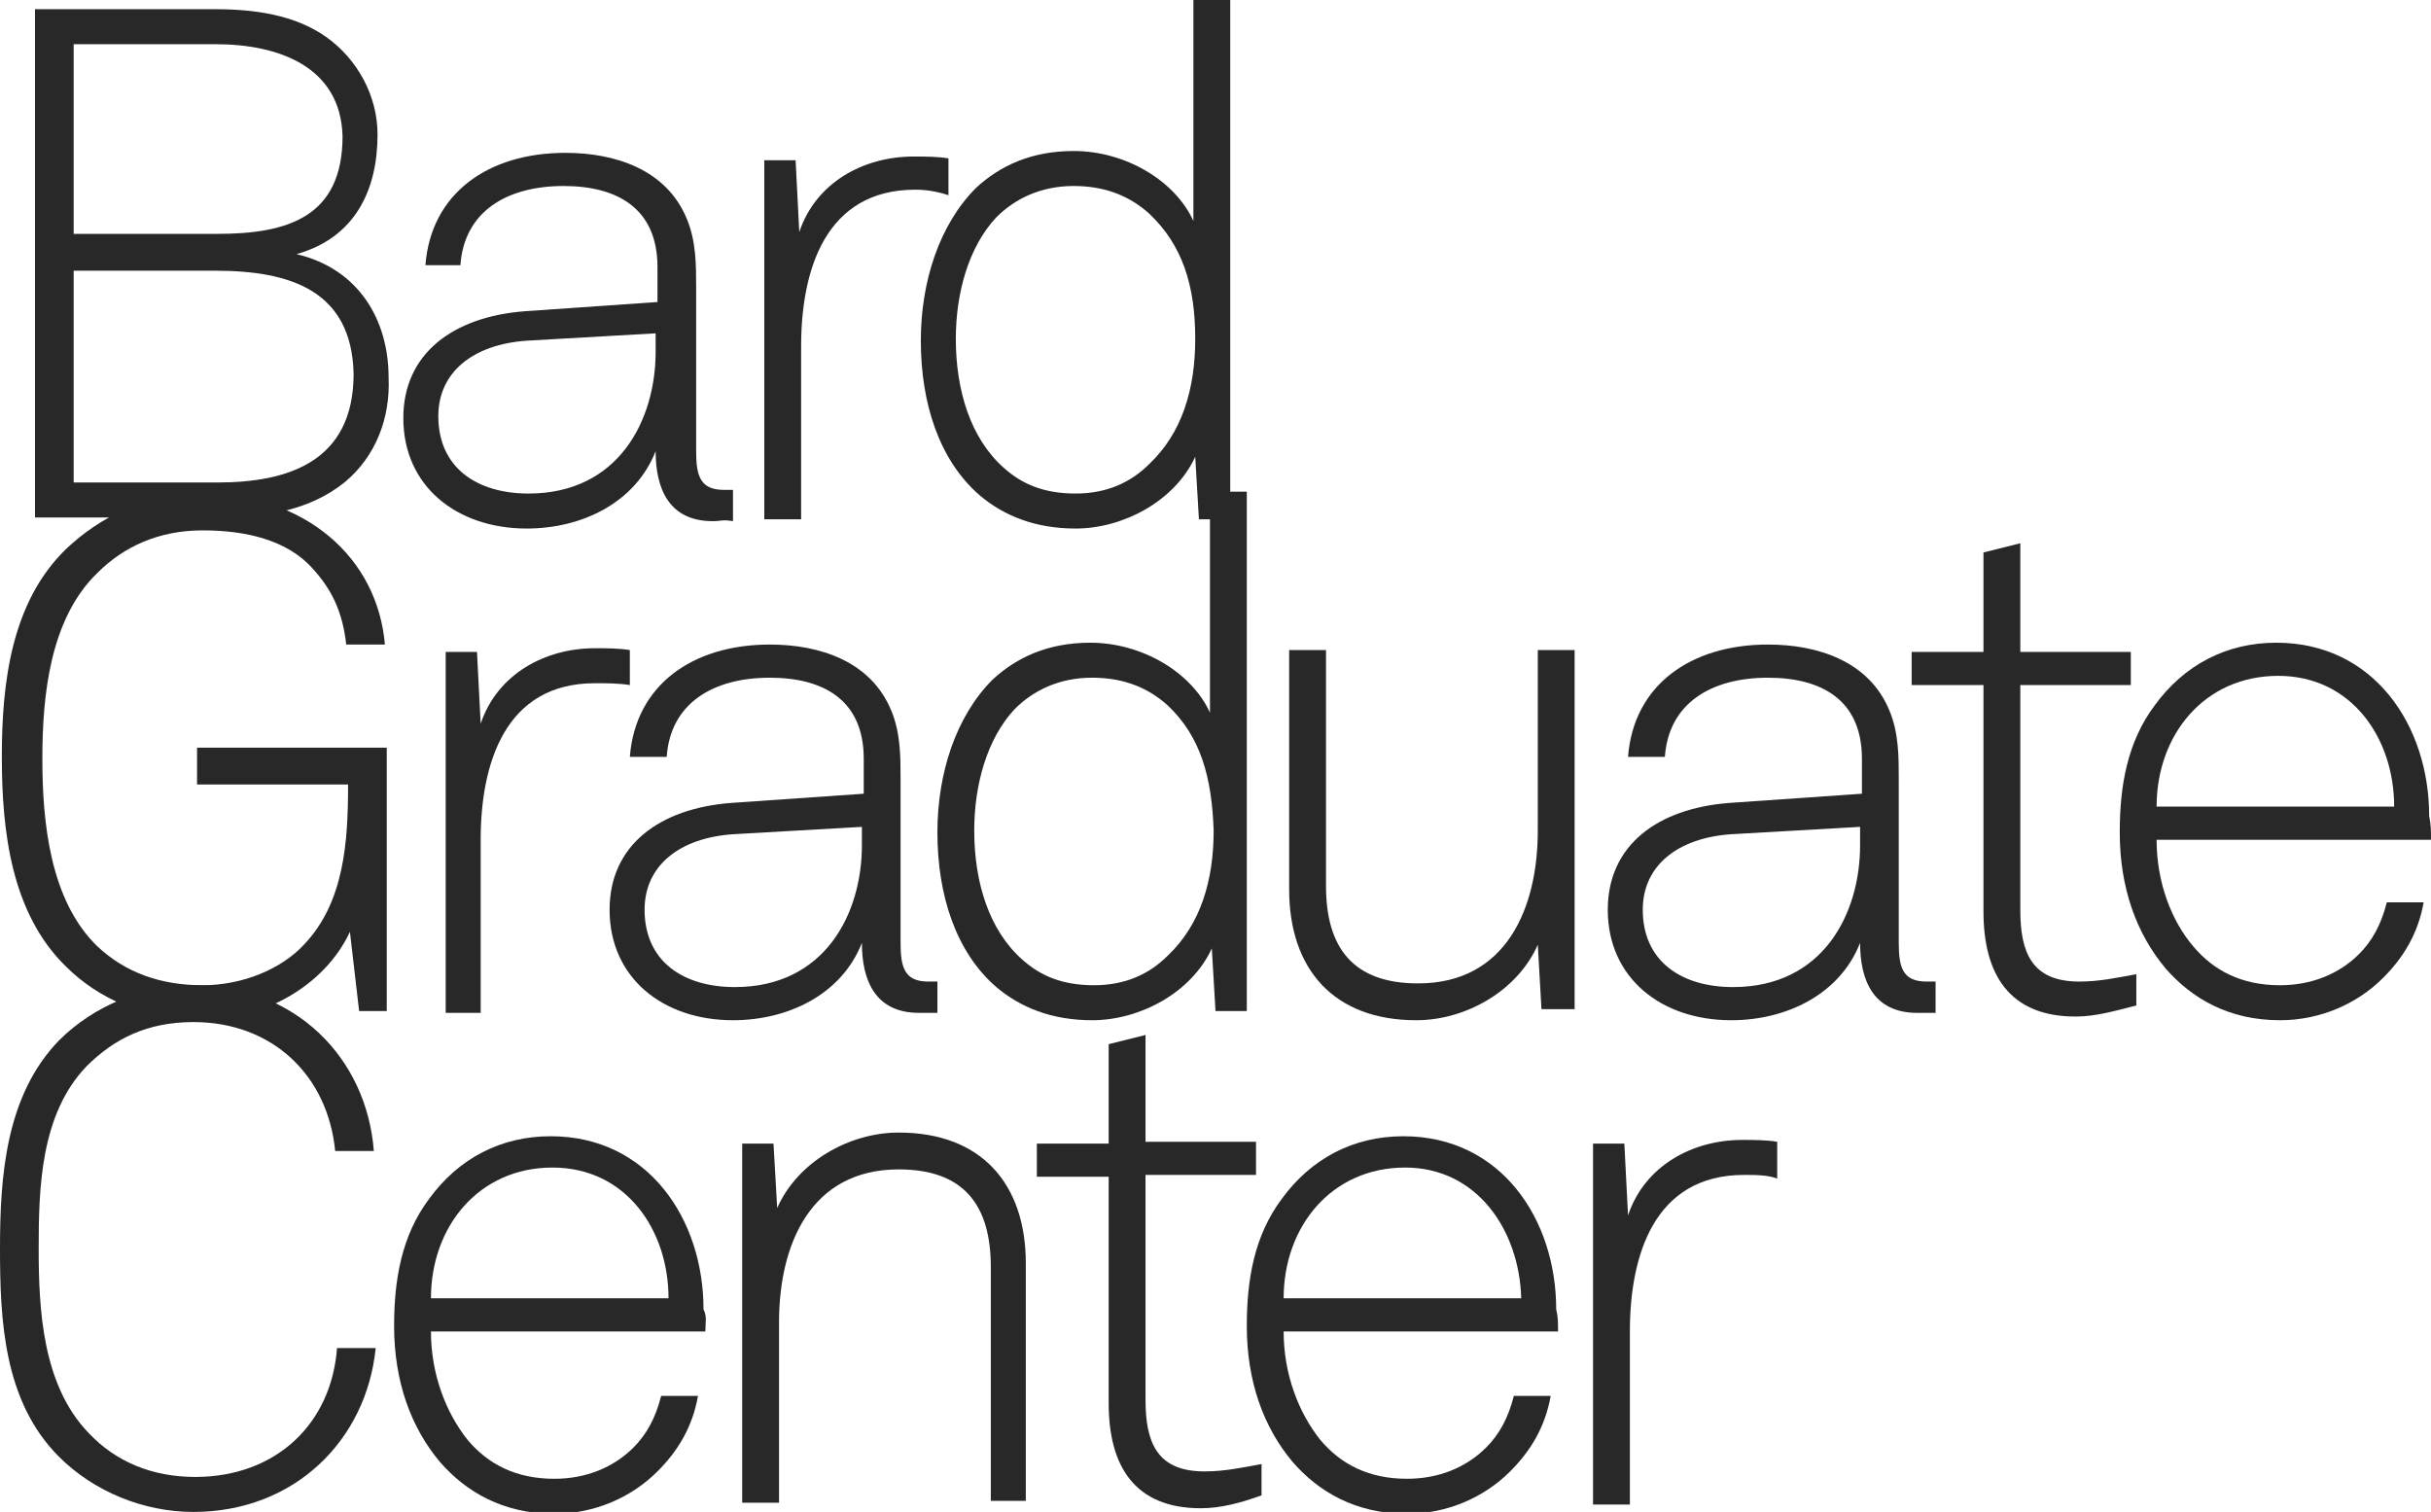
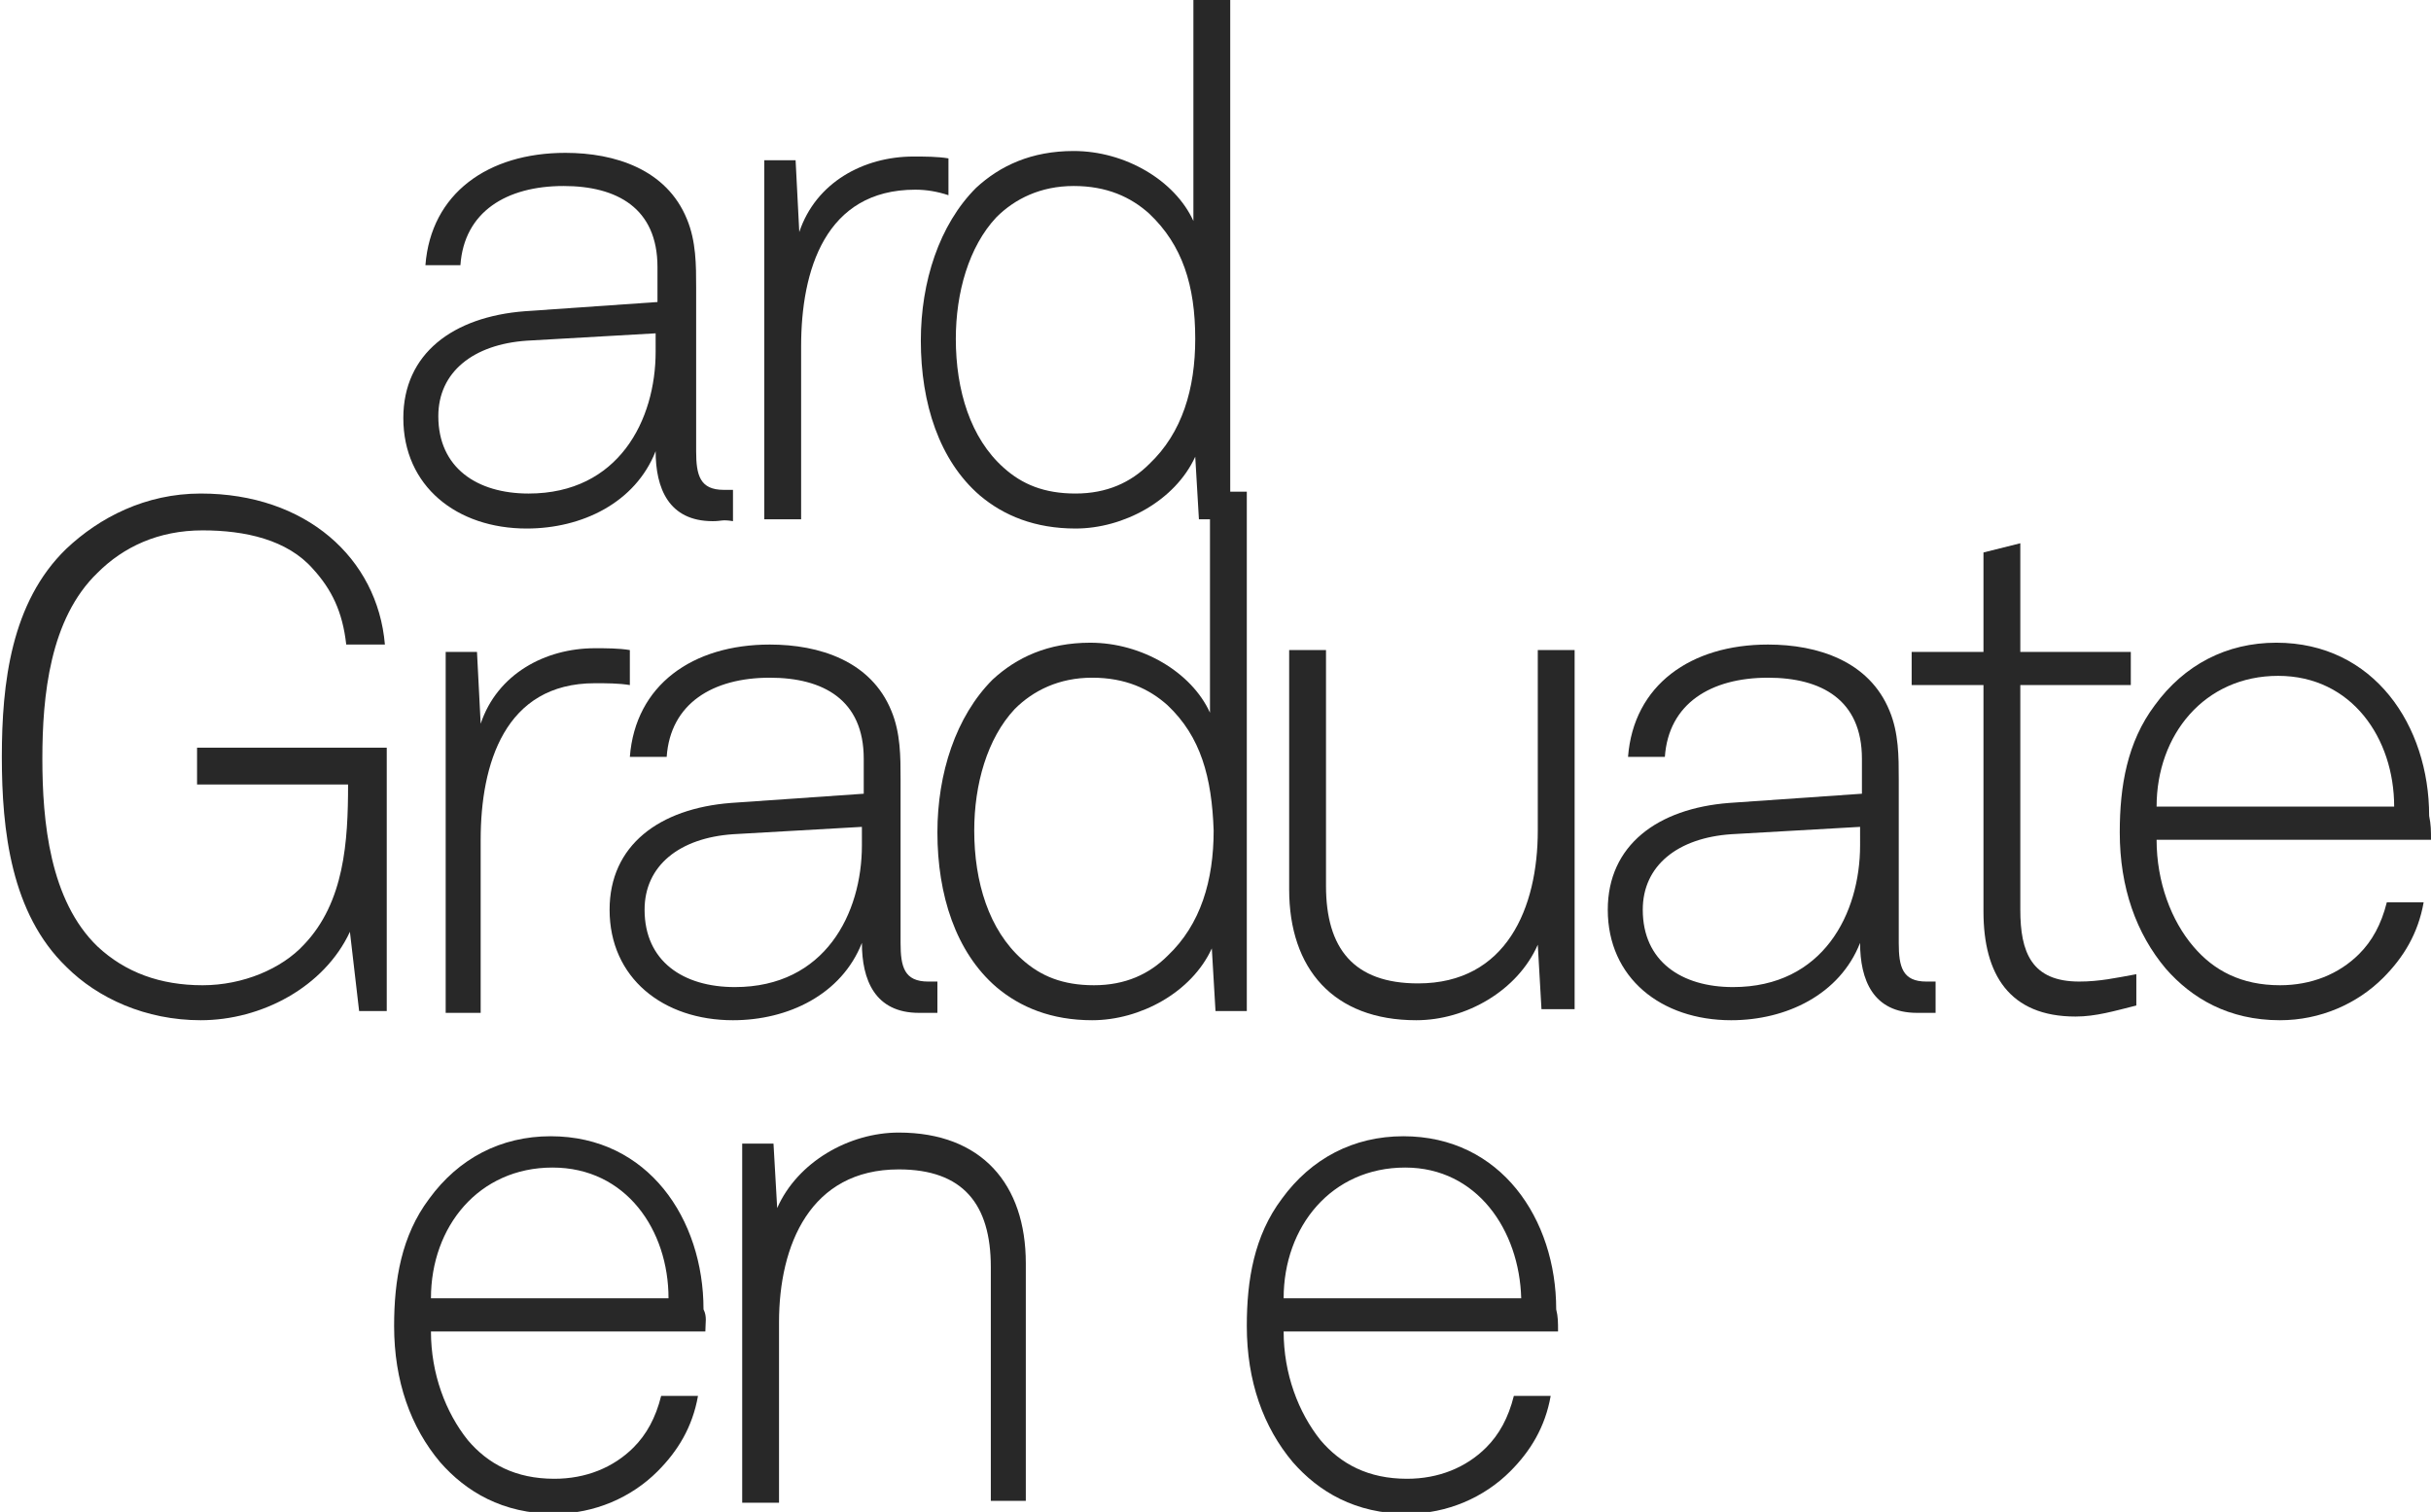
<svg xmlns="http://www.w3.org/2000/svg" version="1.1" id="Ebene_1" x="0px" y="0px" viewBox="0 0 132 82.1" style="enable-background:new 0 0 132 82.1;" xml:space="preserve">
  <style type="text/css">
	.st0{fill:#282828;}
</style>
  <g>
-     <path class="st0" d="M18.7,26.2c-2,1.6-4.5,1.9-6.9,1.9H1.9V0.5h9.8c2.1,0,4.3,0.3,6,1.5s2.8,3.2,2.8,5.3c0,3-1.2,5.6-4.4,6.5   c3.4,0.8,5,3.6,5,6.7C21.2,22.7,20.4,24.8,18.7,26.2z M11.7,2.4H4v10.3h7.8c3.8,0,6.8-0.9,6.8-5.3C18.5,3.6,15.1,2.4,11.7,2.4z    M11.7,14.7H4v11.5h7.8c3.8,0,7.4-1.1,7.4-5.9C19.1,15.8,15.8,14.7,11.7,14.7z" />
    <path class="st0" d="M38.7,28.3c-2.4,0-3.1-1.8-3.1-3.8c-1.1,2.8-4,4.2-7,4.2c-3.8,0-6.7-2.3-6.7-6c0-3.5,2.7-5.5,6.6-5.8l7.2-0.5   v-1.9c0-3.2-2.2-4.4-5.1-4.4c-3.1,0-5.4,1.4-5.6,4.3h-1.9c0.3-3.9,3.4-6.1,7.6-6.1c2.7,0,5.5,0.9,6.6,3.6c0.5,1.2,0.5,2.5,0.5,3.7   v8.9c0,1.3,0.2,2.1,1.5,2.1c0.2,0,0.4,0,0.5,0v1.7C39.2,28.2,39.2,28.3,38.7,28.3z M35.6,18.1l-7,0.4c-2.9,0.2-4.8,1.7-4.8,4.1   c0,2.8,2.1,4.2,4.9,4.2c4.9,0,6.9-4,6.9-7.7V18.1z" />
    <path class="st0" d="M49.7,10.3c-4.9,0-6.2,4.4-6.2,8.5v9.4h-2V8.7h1.7l0.2,3.9c0.9-2.7,3.5-4.1,6.2-4.1c0.6,0,1.3,0,1.9,0.1v2   C50.9,10.4,50.3,10.3,49.7,10.3z" />
    <path class="st0" d="M65.1,28.2l-0.2-3.4c-1.1,2.4-3.9,3.9-6.5,3.9c-2.2,0-3.9-0.7-5.2-1.8c-2.2-1.9-3.2-5-3.2-8.4   c0-3.2,1-6.3,3-8.3c1.3-1.2,3-2,5.3-2c2.8,0,5.5,1.6,6.5,3.8V0h2v28.2H65.1z M62.4,11.6c-1-0.9-2.3-1.5-4.1-1.5   c-1.8,0-3.2,0.7-4.2,1.7c-1.5,1.6-2.2,4.1-2.2,6.6c0,2.8,0.8,5.4,2.6,7c1,0.9,2.2,1.4,3.9,1.4c1.7,0,3-0.6,4-1.6   c1.8-1.7,2.5-4.1,2.5-6.8C64.9,15.5,64.2,13.3,62.4,11.6z" />
  </g>
  <g>
    <path class="st0" d="M19.5,54.9L19,50.6c-1.4,3-4.8,4.8-8.1,4.8c-3,0-5.6-1.2-7.3-2.9c-3-2.9-3.5-7.4-3.5-11.4   c0-4,0.5-8.4,3.5-11.3c1.8-1.7,4.3-3,7.3-3c5.7,0,9.6,3.5,10,8.2h-2.1c-0.2-1.8-0.8-3-1.8-4.1c-1.4-1.6-3.7-2.1-6-2.1   c-2.4,0-4.3,0.9-5.7,2.3c-2.6,2.5-3,6.7-3,10.1c0,3.4,0.4,7.7,3,10.2c1.5,1.4,3.4,2.1,5.7,2.1c2.2,0,4.3-0.9,5.5-2.2   c2.2-2.3,2.4-5.6,2.4-8.7h-8.2v-2H21v14.3H19.5z" />
    <path class="st0" d="M32.3,37.1c-4.9,0-6.2,4.4-6.2,8.5v9.4h-1.9V35.4h1.7l0.2,3.9c0.9-2.7,3.5-4.1,6.2-4.1c0.6,0,1.3,0,1.9,0.1   v1.9C33.6,37.1,32.9,37.1,32.3,37.1z" />
    <path class="st0" d="M49.9,55c-2.4,0-3.1-1.8-3.1-3.8c-1.1,2.8-4,4.2-7,4.2c-3.8,0-6.7-2.3-6.7-6c0-3.5,2.7-5.5,6.6-5.8l7.2-0.5   v-1.9c0-3.2-2.2-4.4-5.1-4.4c-3.1,0-5.4,1.4-5.6,4.3h-2c0.3-3.9,3.4-6.1,7.6-6.1c2.7,0,5.5,0.9,6.6,3.6c0.5,1.2,0.5,2.5,0.5,3.7   v8.9c0,1.3,0.2,2.1,1.5,2.1c0.2,0,0.4,0,0.5,0v1.7C50.4,55,50.4,55,49.9,55z M46.8,44.9l-7,0.4c-2.9,0.2-4.8,1.7-4.8,4.1   c0,2.8,2.1,4.2,4.9,4.2c4.9,0,6.9-4,6.9-7.7V44.9z" />
  </g>
  <g>
    <path class="st0" d="M66,54.9l-0.2-3.4c-1.1,2.4-3.9,3.9-6.5,3.9c-2.2,0-3.9-0.7-5.2-1.8c-2.2-1.9-3.2-5-3.2-8.4c0-3.2,1-6.3,3-8.3   c1.3-1.2,3-2,5.3-2c2.8,0,5.5,1.6,6.5,3.8V26.7h2v28.2H66z M63.4,38.3c-1-0.9-2.3-1.5-4.1-1.5c-1.8,0-3.2,0.7-4.2,1.7   c-1.5,1.6-2.2,4.1-2.2,6.6c0,2.8,0.8,5.4,2.6,7c1,0.9,2.2,1.4,3.9,1.4c1.7,0,3-0.6,4-1.6c1.8-1.7,2.5-4.1,2.5-6.8   C65.8,42.2,65.2,40,63.4,38.3z" />
  </g>
  <g>
    <path class="st0" d="M83.7,54.8l-0.2-3.5c-1.1,2.5-3.9,4.1-6.6,4.1c-4.5,0-6.9-2.8-6.9-7.1V35.3h2v12.8c0,3.4,1.5,5.3,5,5.3   c4.8,0,6.5-4.1,6.5-8.3v-9.8h2v19.5H83.7z" />
  </g>
  <g>
    <path class="st0" d="M104.1,55c-2.4,0-3.1-1.8-3.1-3.8c-1.1,2.8-4,4.2-7,4.2c-3.8,0-6.7-2.3-6.7-6c0-3.5,2.7-5.5,6.6-5.8l7.2-0.5   v-1.9c0-3.2-2.2-4.4-5.1-4.4c-3.1,0-5.4,1.4-5.6,4.3h-2c0.3-3.9,3.4-6.1,7.6-6.1c2.7,0,5.5,0.9,6.6,3.6c0.5,1.2,0.5,2.5,0.5,3.7   v8.9c0,1.3,0.2,2.1,1.5,2.1c0.2,0,0.4,0,0.5,0v1.7C104.5,55,104.5,55,104.1,55z M101,44.9l-7,0.4c-2.9,0.2-4.8,1.7-4.8,4.1   c0,2.8,2.1,4.2,4.9,4.2c4.9,0,6.9-4,6.9-7.7V44.9z" />
    <path class="st0" d="M112.7,55.2c-3.6,0-5-2.3-5-5.7V37.2h-3.9v-1.8h3.9V30l2-0.5v5.9h6v1.8h-6v12.2c0,2.3,0.6,3.9,3.2,3.9   c1.1,0,2-0.2,3.1-0.4v1.7C114.8,54.9,113.8,55.2,112.7,55.2z" />
    <path class="st0" d="M132,45.6h-14.9c0,2.3,0.8,4.4,2,5.8c1.1,1.3,2.6,2.1,4.7,2.1c1.7,0,3.2-0.6,4.3-1.7c0.7-0.7,1.2-1.6,1.5-2.8   h2c-0.3,1.7-1.1,3-2.2,4.1c-1.4,1.4-3.4,2.3-5.6,2.3c-2.8,0-4.8-1.2-6.2-2.8c-1.6-1.9-2.5-4.4-2.5-7.4c0-2.5,0.4-4.9,1.9-6.9   c1.6-2.2,3.9-3.4,6.6-3.4c5.3,0,8.3,4.5,8.3,9.4C132,44.8,132,45.1,132,45.6z M123.7,36.7c-4,0-6.6,3.2-6.6,7.1H130   C130,40.1,127.7,36.7,123.7,36.7z" />
  </g>
  <g>
-     <path class="st0" d="M10.5,82.1c-2.7,0-5.4-1.1-7.3-3c-3-3-3.2-7.4-3.2-11.3s0.3-8.3,3.2-11.3c1.9-1.9,4.6-3,7.3-3   c5.5,0,9.4,3.9,9.8,9h-2.1c-0.4-4.1-3.4-7-7.7-7c-2.5,0-4.3,0.9-5.8,2.4c-2.5,2.6-2.6,6.6-2.6,9.9c0,3.3,0.2,7.4,2.7,10   c1.5,1.6,3.5,2.4,5.8,2.4c4.4,0,7.4-2.9,7.7-7h2.1C19.9,78.2,16,82.1,10.5,82.1z" />
-   </g>
+     </g>
  <g>
    <path class="st0" d="M38.3,72.3H23.4c0,2.3,0.8,4.4,2,5.9c1.1,1.3,2.6,2.1,4.7,2.1c1.7,0,3.2-0.6,4.3-1.7c0.7-0.7,1.2-1.6,1.5-2.8   h2c-0.3,1.7-1.1,3-2.2,4.1c-1.4,1.4-3.4,2.3-5.6,2.3c-2.8,0-4.8-1.2-6.2-2.8c-1.6-1.9-2.5-4.4-2.5-7.4c0-2.5,0.4-4.9,1.9-6.9   c1.6-2.2,3.9-3.4,6.6-3.4c5.3,0,8.3,4.5,8.3,9.4C38.4,71.5,38.3,71.8,38.3,72.3z M30,63.4c-4,0-6.6,3.2-6.6,7.1h12.9   C36.3,66.8,34,63.4,30,63.4z" />
    <path class="st0" d="M53.8,81.6V68.8c0-3.4-1.5-5.3-5-5.3c-4.8,0-6.5,4.1-6.5,8.3v9.8h-2V62.1H42l0.2,3.5c1.1-2.5,3.9-4.1,6.6-4.1   c4.5,0,6.9,2.8,6.9,7.1v12.9H53.8z" />
-     <path class="st0" d="M65.2,81.9c-3.6,0-5-2.3-5-5.7V63.9h-3.9v-1.8h3.9v-5.4l2-0.5v5.8h6v1.8h-6v12.2c0,2.3,0.6,3.9,3.2,3.9   c1.1,0,2-0.2,3.1-0.4v1.7C67.4,81.6,66.3,81.9,65.2,81.9z" />
    <path class="st0" d="M84.6,72.3H69.7c0,2.3,0.8,4.4,2,5.9c1.1,1.3,2.6,2.1,4.7,2.1c1.7,0,3.2-0.6,4.3-1.7c0.7-0.7,1.2-1.6,1.5-2.8   h2c-0.3,1.7-1.1,3-2.2,4.1c-1.4,1.4-3.4,2.3-5.6,2.3c-2.8,0-4.8-1.2-6.2-2.8c-1.6-1.9-2.5-4.4-2.5-7.4c0-2.5,0.4-4.9,1.9-6.9   c1.6-2.2,3.9-3.4,6.6-3.4c5.3,0,8.3,4.5,8.3,9.4C84.6,71.5,84.6,71.8,84.6,72.3z M76.3,63.4c-4,0-6.6,3.2-6.6,7.1h12.9   C82.5,66.8,80.2,63.4,76.3,63.4z" />
-     <path class="st0" d="M94.7,63.8c-4.9,0-6.2,4.4-6.2,8.5v9.4h-2V62.1h1.7l0.2,3.9c0.9-2.7,3.5-4.1,6.2-4.1c0.6,0,1.3,0,1.9,0.1v2   C96,63.8,95.3,63.8,94.7,63.8z" />
  </g>
</svg>